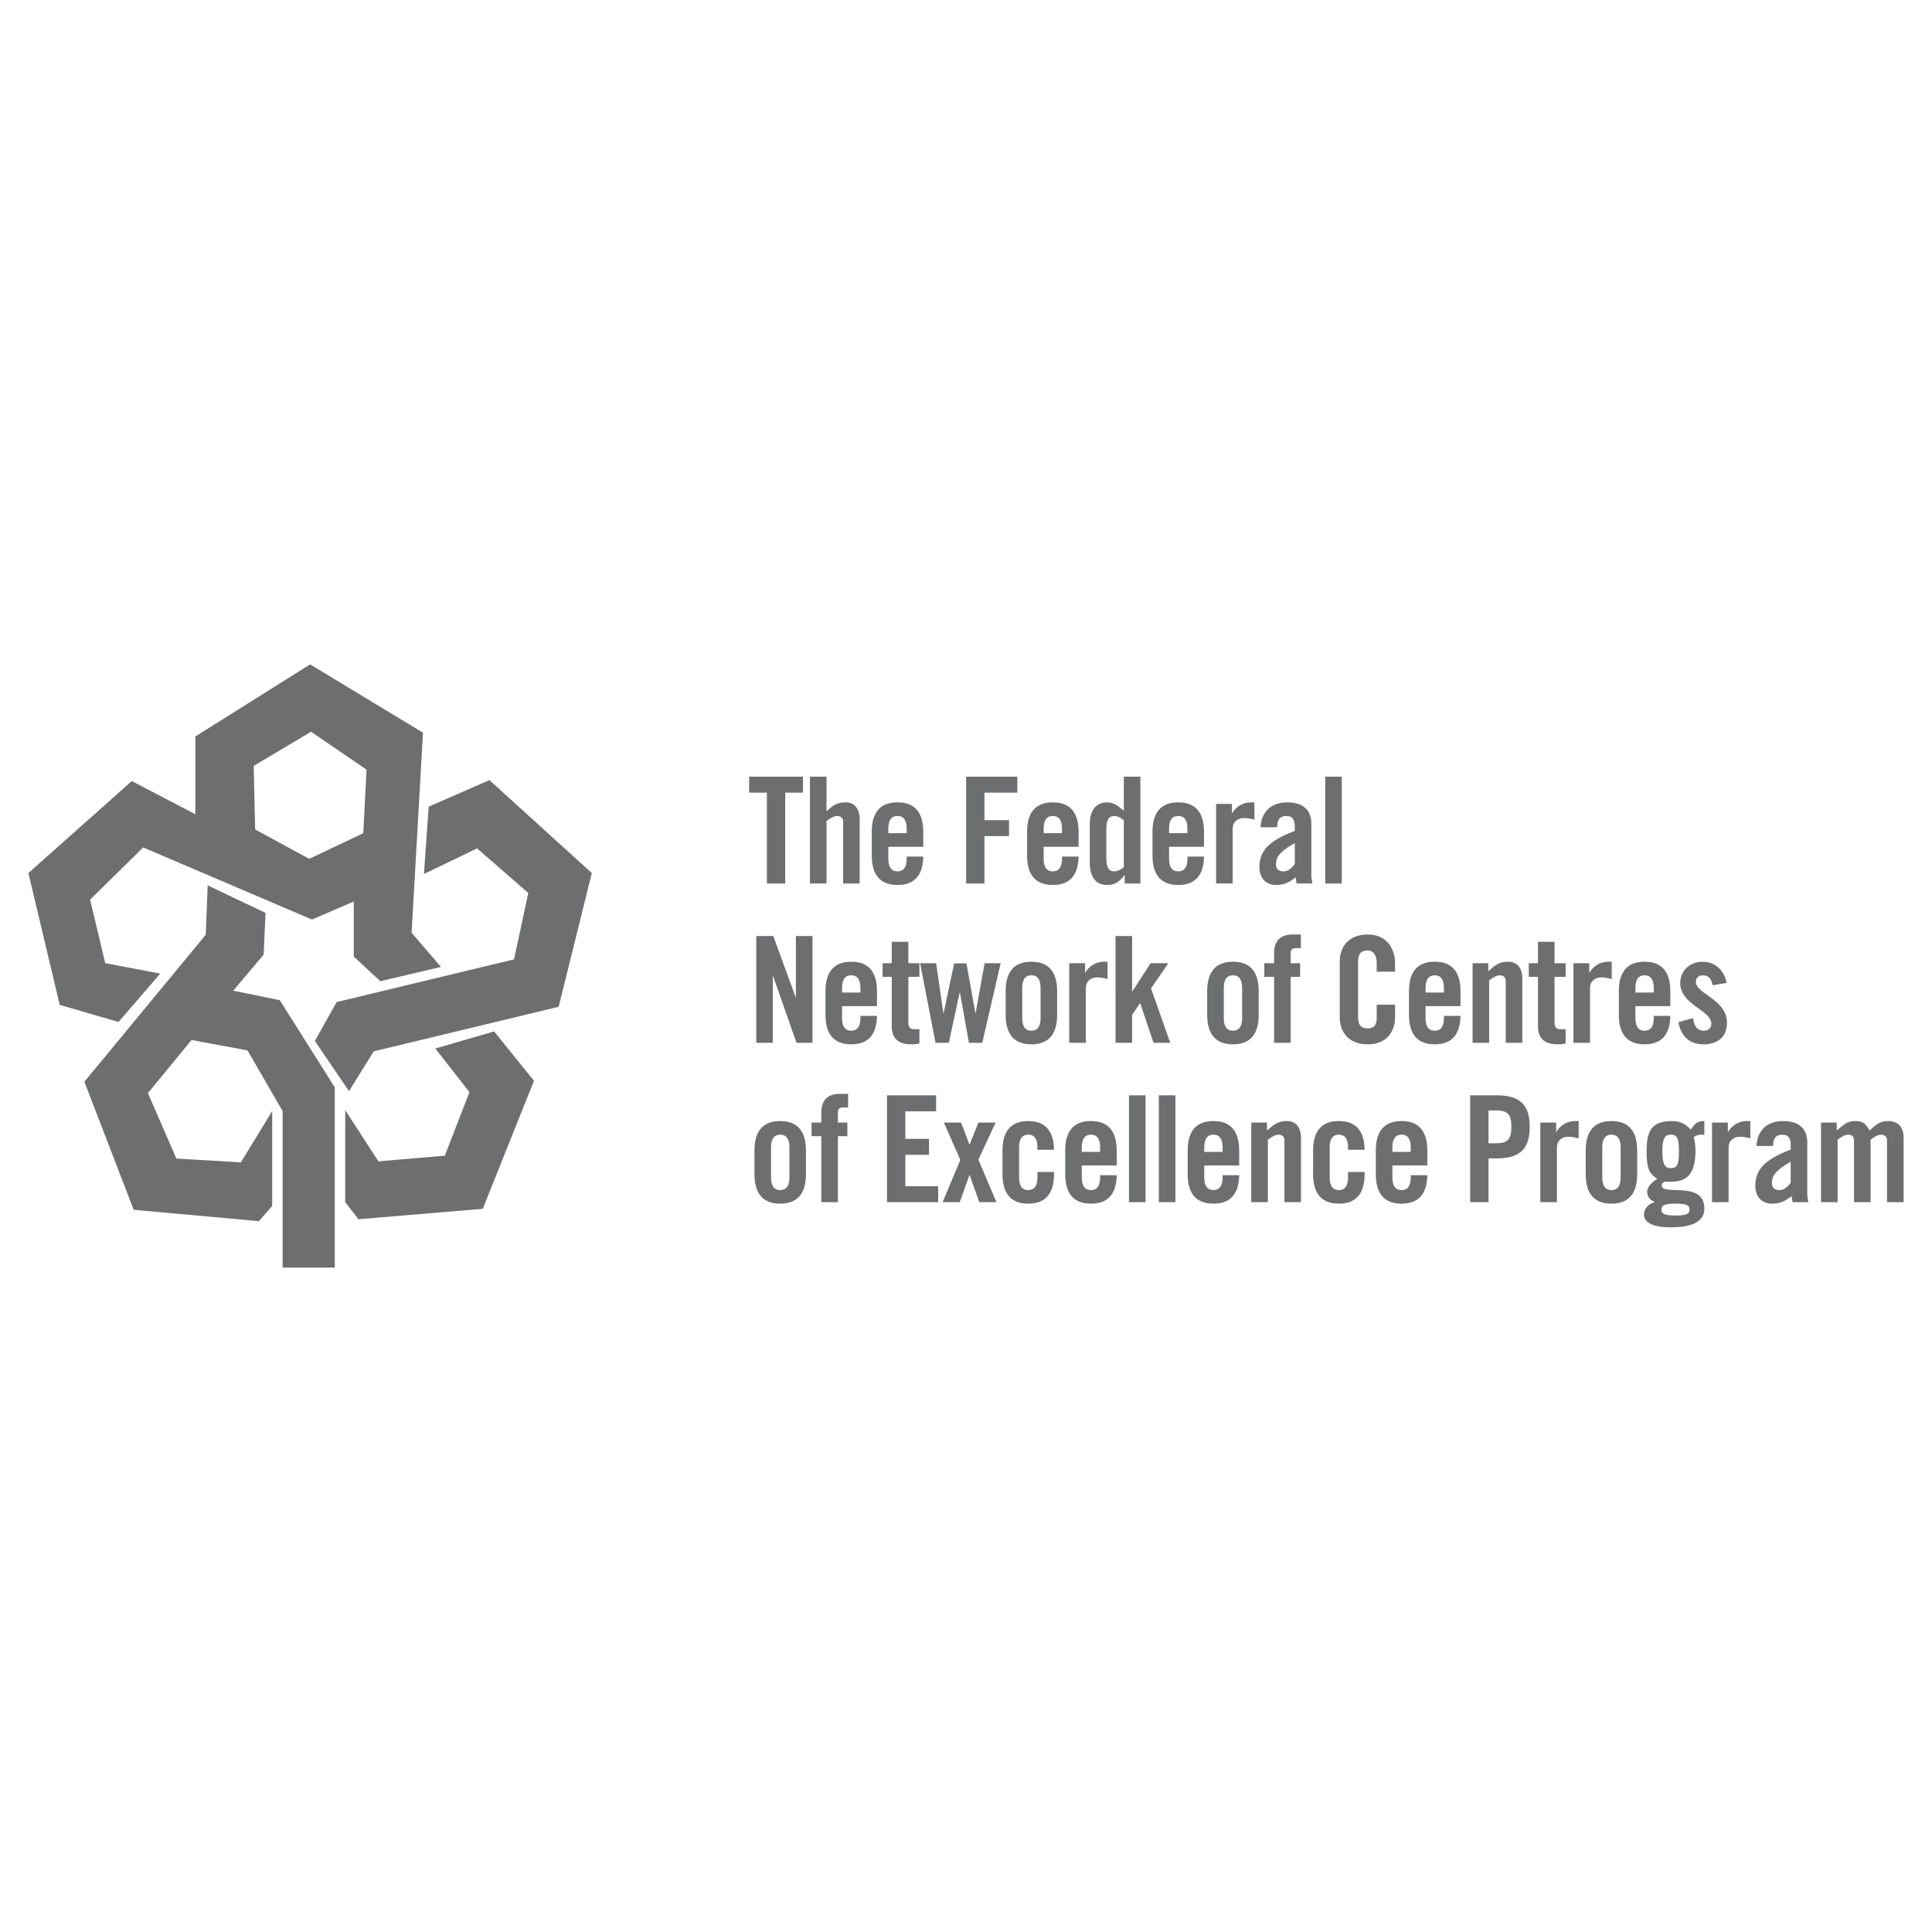
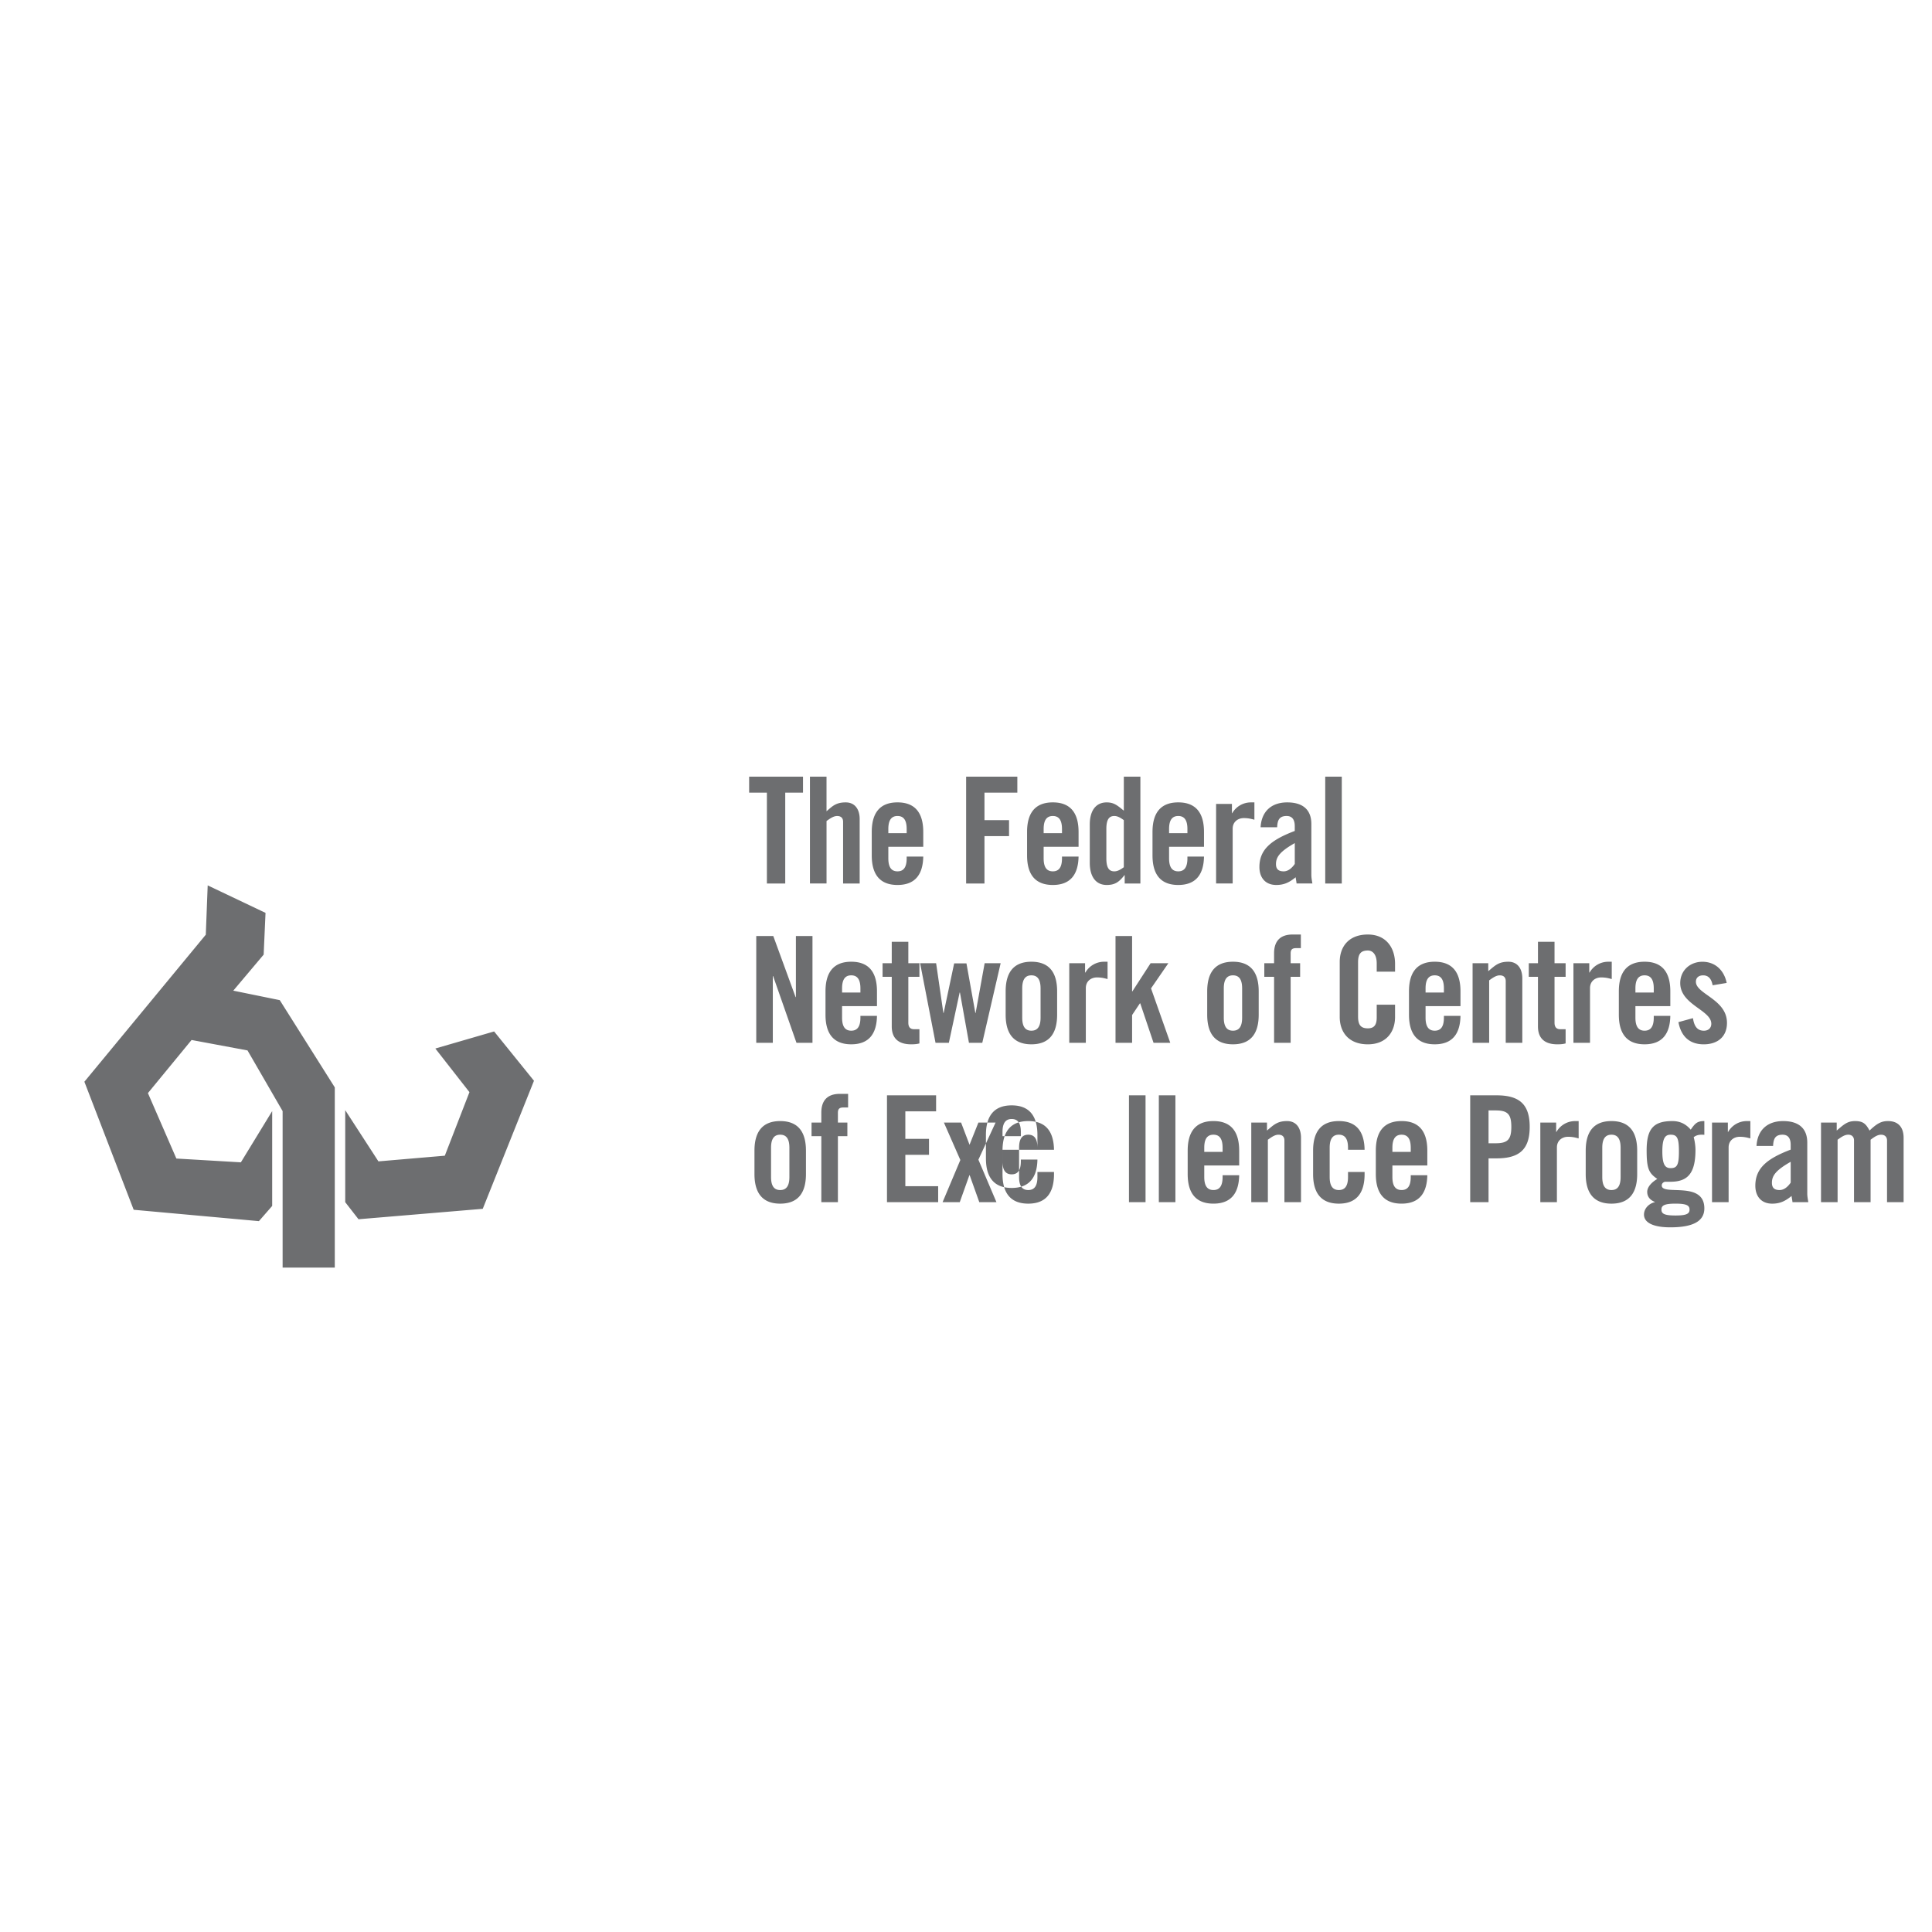
<svg xmlns="http://www.w3.org/2000/svg" width="2500" height="2500" viewBox="0 0 192.756 192.756">
  <g fill-rule="evenodd" clip-rule="evenodd">
    <path fill="#fff" d="M0 0h192.756v192.756H0V0z" />
-     <path fill="#6d6e70" d="M42.77 80.48l-.474 6.719 5.3-2.555 5.11 4.447-1.419 6.624-17.698 4.26-2.174 3.879 3.406 5.015 2.461-3.974 18.453-4.448 3.311-13.343-10.221-9.273-6.055 2.649z" />
-     <path fill="#6d6e70" d="M26.492 91.079l-5.77-2.744-.19 4.92-12.113 14.669 4.919 12.775 12.494 1.135 1.324-1.516v-9.463l-3.123 5.112-6.436-.379-2.839-6.529 4.355-5.299 5.581 1.041 3.503 6.054v15.616h5.205V108.49l-5.49-8.705-4.637-.947 3.03-3.595.187-4.164zM49.298 102.908l-5.865 1.703 3.404 4.354-2.458 6.34-6.624.566-3.312-5.109v9.179l1.325 1.704 12.396-1.041 5.11-12.776-3.976-4.92zM76.513 79.082h-1.771v-1.595h5.373v1.595h-1.772v9.064h-1.83v-9.064zM80.808 88.146V77.487h1.654v3.454c.606-.53.959-.886 1.919-.886.871 0 1.388.636 1.388 1.669v6.422h-1.654v-6.157c0-.397-.235-.575-.59-.575-.354 0-.678.222-1.062.501v6.23h-1.655v.001zM92.114 84.485h-3.485v1.151c0 .917.326 1.298.916 1.298.591 0 .914-.382.914-1.298v-.177h1.655c-.031 1.684-.724 2.834-2.569 2.834-1.891 0-2.57-1.211-2.57-2.953v-2.331c0-1.743.679-2.955 2.57-2.955 1.889 0 2.569 1.212 2.569 2.955v1.476zm-1.655-1.359v-.413c0-.916-.323-1.3-.914-1.3-.59 0-.916.384-.916 1.3v.413h1.83zM96.391 88.146V77.487h5.109v1.595h-3.279v2.744h2.451v1.595h-2.451v4.725h-1.83zM107.609 84.485h-3.484v1.151c0 .917.324 1.298.916 1.298.59 0 .914-.382.914-1.298v-.177h1.654c-.031 1.684-.725 2.834-2.568 2.834-1.891 0-2.57-1.211-2.57-2.953v-2.331c0-1.743.68-2.955 2.57-2.955 1.889 0 2.568 1.212 2.568 2.955v1.476zm-1.654-1.359v-.413c0-.916-.324-1.3-.914-1.3-.592 0-.916.384-.916 1.3v.413h1.83zM112.211 88.146v-.828h-.027c-.547.695-.947.975-1.771.975-1.035 0-1.686-.768-1.686-2.214v-3.81c0-1.446.65-2.214 1.686-2.214.723 0 1.061.295 1.711.827v-3.395h1.652v10.659h-1.565zm-.088-6.32c-.324-.235-.619-.413-.945-.413-.443 0-.797.236-.797 1.285v2.953c0 1.049.354 1.283.797 1.283.326 0 .621-.176.945-.413v-4.695zM120.123 84.485h-3.484v1.151c0 .917.324 1.298.916 1.298.59 0 .914-.382.914-1.298v-.177h1.654c-.031 1.684-.723 2.834-2.568 2.834-1.891 0-2.57-1.211-2.57-2.953v-2.331c0-1.743.68-2.955 2.57-2.955 1.889 0 2.568 1.212 2.568 2.955v1.476zm-1.654-1.359v-.413c0-.916-.324-1.3-.914-1.3-.592 0-.916.384-.916 1.3v.413h1.83zM121.33 88.146v-7.941h1.58v.929h.027a2.15 2.15 0 0 1 1.877-1.079h.338v1.729c-.295-.074-.574-.163-1.061-.163-.562 0-1.107.356-1.107 1.063v5.462h-1.654zM125.77 82.536c.09-1.608 1.107-2.481 2.658-2.481 1.533 0 2.406.71 2.406 2.156v5.093c0 .251.059.577.104.842h-1.58c-.016-.222-.074-.428-.088-.621-.621.503-1.137.768-1.936.768-1.121 0-1.682-.768-1.682-1.787 0-1.741 1.15-2.7 3.527-3.602v-.473c0-.665-.266-1.019-.811-1.019-.754 0-.916.442-.945 1.122h-1.653v.002zm3.41 1.58c-1.506.855-1.875 1.403-1.875 2.096 0 .517.268.723.768.723.459 0 .828-.339 1.107-.738v-2.081zM132.219 77.487h1.652v10.659h-1.652V77.487zM75.452 104.043V93.384h1.697l2.228 6.098h.03v-6.098h1.654v10.659h-1.596l-2.331-6.658h-.03v6.658h-1.652zM87.496 100.383h-3.482v1.15c0 .916.324 1.299.914 1.299s.916-.383.916-1.299v-.178h1.652c-.028 1.686-.723 2.836-2.568 2.836-1.889 0-2.568-1.211-2.568-2.953v-2.332c0-1.742.68-2.954 2.568-2.954 1.891 0 2.568 1.211 2.568 2.954v1.477zm-1.652-1.36v-.412c0-.916-.326-1.301-.916-1.301s-.914.385-.914 1.301v.412h1.83zM88.054 97.459v-1.357h.916V93.96h1.654v2.142h1.107v1.357h-1.107v4.576c0 .414.176.648.56.648h.547v1.418c-.221.059-.415.09-.827.09-1.239 0-1.934-.576-1.934-1.787v-4.945h-.916zM95.197 96.115h1.226l.886 4.946h.029l.9-4.959h1.596l-1.832 7.941h-1.329l-.899-5.02h-.03l-1.077 5.02h-1.329l-1.537-7.941h1.596l.723 4.959h.03l1.047-4.946zM100.334 98.906c0-1.742.68-2.954 2.568-2.954 1.891 0 2.568 1.211 2.568 2.954v2.332c0 1.742-.678 2.953-2.568 2.953-1.889 0-2.568-1.211-2.568-2.953v-2.332zm3.484-.295c0-.916-.326-1.301-.916-1.301-.592 0-.914.385-.914 1.301v2.922c0 .916.322 1.299.914 1.299.59 0 .916-.383.916-1.299v-2.922zM106.68 104.043v-7.941h1.578v.93h.031a2.14 2.14 0 0 1 1.875-1.079h.338v1.727c-.295-.074-.574-.162-1.062-.162-.561 0-1.107.355-1.107 1.064v5.461h-1.653zM114.838 98.611l1.92 5.432h-1.668l-1.328-3.941h-.032l-.781 1.168v2.773h-1.654V93.384h1.654v5.522h.03l1.816-2.804h1.771l-1.728 2.509zM120.443 98.906c0-1.742.68-2.954 2.57-2.954 1.889 0 2.568 1.211 2.568 2.954v2.332c0 1.742-.68 2.953-2.568 2.953-1.891 0-2.57-1.211-2.57-2.953v-2.332zm3.485-.295c0-.916-.322-1.301-.914-1.301-.59 0-.916.385-.916 1.301v2.922c0 .916.326 1.299.916 1.299.592 0 .914-.383.914-1.299v-2.922zM127.115 97.459h-.975v-1.357h.975v-.989c0-1.286.68-1.876 1.846-1.876h.826v1.359h-.473c-.398 0-.547.148-.547.532v.974h.947v1.357h-.947v6.584h-1.652v-6.584zM137.355 96.941v-.826c0-.901-.412-1.283-.885-1.283-.738 0-.975.382-.975 1.182v5.402c0 .797.236 1.182.975 1.182.664 0 .885-.385.885-1.08v-1.281h1.83v1.223c0 1.508-.885 2.732-2.715 2.732-1.92 0-2.805-1.225-2.805-2.732v-5.492c0-1.504.885-2.731 2.805-2.731 1.83 0 2.715 1.329 2.715 2.924v.781h-1.83v-.001zM145.713 100.383h-3.484v1.15c0 .916.324 1.299.916 1.299.59 0 .914-.383.914-1.299v-.178h1.654c-.031 1.686-.723 2.836-2.568 2.836-1.891 0-2.57-1.211-2.57-2.953v-2.332c0-1.742.68-2.954 2.57-2.954 1.889 0 2.568 1.211 2.568 2.954v1.477zm-1.654-1.36v-.412c0-.916-.324-1.301-.914-1.301-.592 0-.916.385-.916 1.301v.412h1.83zM146.92 104.043v-7.941h1.564v.797c.695-.59 1.049-.946 2.008-.946.871 0 1.389.635 1.389 1.668v6.422h-1.654v-6.156c0-.396-.234-.576-.592-.576-.354 0-.678.223-1.061.502v6.23h-1.654zM152.527 97.459v-1.357h.916V93.96h1.652v2.142h1.107v1.357h-1.107v4.576c0 .414.178.648.562.648h.545v1.418c-.223.059-.412.09-.828.09-1.238 0-1.932-.576-1.932-1.787v-4.945h-.915zM156.982 104.043v-7.941h1.58v.93h.029a2.145 2.145 0 0 1 1.875-1.079h.338v1.727c-.295-.074-.574-.162-1.061-.162-.562 0-1.107.355-1.107 1.064v5.461h-1.654zM166.648 100.383h-3.482v1.15c0 .916.324 1.299.914 1.299s.916-.383.916-1.299v-.178h1.652c-.029 1.686-.723 2.836-2.568 2.836-1.889 0-2.568-1.211-2.568-2.953v-2.332c0-1.742.68-2.954 2.568-2.954 1.891 0 2.568 1.211 2.568 2.954v1.477zm-1.652-1.36v-.412c0-.916-.326-1.301-.916-1.301s-.914.385-.914 1.301v.412h1.83zM170.869 98.301c-.117-.635-.414-.99-.945-.99-.428 0-.723.223-.723.637 0 1.24 3.1 1.74 3.1 4.104 0 1.418-.975 2.141-2.318 2.141-1.447 0-2.271-.828-2.525-2.215l1.449-.398c.102.664.338 1.254 1.092 1.254.428 0 .738-.25.738-.693 0-1.373-3.1-1.891-3.1-4.059 0-1.256.975-2.127 2.213-2.127 1.299 0 2.17.872 2.422 2.112l-1.403.234zM75.273 114.805c0-1.744.68-2.955 2.569-2.955 1.891 0 2.568 1.211 2.568 2.955v2.332c0 1.74-.677 2.951-2.568 2.951-1.889 0-2.569-1.211-2.569-2.951v-2.332zm3.485-.295c0-.916-.326-1.301-.916-1.301-.591 0-.915.385-.915 1.301v2.922c0 .916.324 1.299.915 1.299.59 0 .916-.383.916-1.299v-2.922zM81.943 113.357h-.975V112h.975v-.99c0-1.285.68-1.875 1.846-1.875h.827v1.359h-.471c-.399 0-.547.146-.547.531V112h.944v1.357h-.944v6.584h-1.654v-6.584h-.001zM88.495 119.941v-10.66h4.9v1.596h-3.069v2.744h2.361v1.596h-2.361v3.131h3.275v1.593h-5.106zM95.814 115.734L94.175 112h1.713l.842 2.213.885-2.213h1.713l-1.713 3.703 1.801 4.238h-1.711l-.96-2.687h-.03l-.96 2.687h-1.713l1.772-4.207zM103.504 114.715v-.205c0-.916-.324-1.301-.914-1.301-.592 0-.916.385-.916 1.301v2.922c0 .916.324 1.299.916 1.299.59 0 .914-.383.914-1.299v-.502h1.654v.207c0 1.74-.68 2.951-2.568 2.951-1.891 0-2.57-1.211-2.57-2.951v-2.332c0-1.744.68-2.955 2.57-2.955 1.857 0 2.537 1.168 2.568 2.865h-1.654zM111.414 116.281h-3.484v1.15c0 .916.326 1.299.916 1.299.592 0 .914-.383.914-1.299v-.178h1.654c-.029 1.684-.723 2.834-2.568 2.834-1.891 0-2.57-1.211-2.57-2.951v-2.332c0-1.744.68-2.955 2.57-2.955 1.889 0 2.568 1.211 2.568 2.955v1.477zm-1.654-1.359v-.412c0-.916-.322-1.301-.914-1.301-.59 0-.916.385-.916 1.301v.412h1.83zM112.637 109.281h1.654v10.66h-1.654v-10.66zM115.617 109.281h1.654v10.66h-1.654v-10.66zM123.633 116.281h-3.484v1.15c0 .916.326 1.299.916 1.299.592 0 .914-.383.914-1.299v-.178h1.654c-.029 1.684-.723 2.834-2.568 2.834-1.891 0-2.57-1.211-2.57-2.951v-2.332c0-1.744.68-2.955 2.57-2.955 1.889 0 2.568 1.211 2.568 2.955v1.477zm-1.654-1.359v-.412c0-.916-.322-1.301-.914-1.301-.59 0-.916.385-.916 1.301v.412h1.83zM124.84 119.941V112h1.566v.797c.693-.59 1.049-.947 2.008-.947.871 0 1.387.637 1.387 1.67v6.422h-1.654v-6.156c0-.398-.234-.576-.59-.576-.354 0-.678.221-1.062.502v6.23h-1.655v-.001zM134.492 114.715v-.205c0-.916-.324-1.301-.914-1.301s-.916.385-.916 1.301v2.922c0 .916.326 1.299.916 1.299s.914-.383.914-1.299v-.502h1.654v.207c0 1.74-.68 2.951-2.568 2.951-1.891 0-2.57-1.211-2.57-2.951v-2.332c0-1.744.68-2.955 2.57-2.955 1.859 0 2.539 1.168 2.568 2.865h-1.654zM142.404 116.281h-3.484v1.15c0 .916.326 1.299.916 1.299s.914-.383.914-1.299v-.178h1.654c-.031 1.684-.725 2.834-2.568 2.834-1.891 0-2.57-1.211-2.57-2.951v-2.332c0-1.744.68-2.955 2.57-2.955 1.889 0 2.568 1.211 2.568 2.955v1.477zm-1.654-1.359v-.412c0-.916-.324-1.301-.914-1.301s-.916.385-.916 1.301v.412h1.83zM146.682 119.941v-10.66h2.627c2.26 0 3.309.871 3.309 3.146 0 2.271-1.049 3.143-3.309 3.143h-.797v4.371h-1.83zm1.83-5.877h.709c1.195 0 1.564-.369 1.564-1.637 0-1.27-.369-1.639-1.564-1.639h-.709v3.276zM153.678 119.941V112h1.58v.93h.029a2.144 2.144 0 0 1 1.875-1.08h.34v1.729c-.297-.074-.576-.162-1.062-.162-.562 0-1.107.355-1.107 1.062v5.463h-1.655v-.001zM158.207 114.805c0-1.744.68-2.955 2.568-2.955s2.568 1.211 2.568 2.955v2.332c0 1.74-.68 2.951-2.568 2.951s-2.568-1.211-2.568-2.951v-2.332zm3.482-.295c0-.916-.324-1.301-.914-1.301s-.916.385-.916 1.301v2.922c0 .916.326 1.299.916 1.299s.914-.383.914-1.299v-2.922zM170.043 113.225c-.088-.016-.176-.016-.266-.016-.295 0-.561.059-.797.252.119.412.178.93.178 1.254 0 2.422-.828 3.189-2.51 3.189h-.533c-.176.043-.322.176-.322.369 0 1.076 4.25-.516 4.25 2.289 0 1.355-1.27 1.889-3.395 1.889-1.654 0-2.627-.443-2.627-1.271 0-.617.502-1.105 1.076-1.238v-.031c-.443-.176-.754-.486-.754-1.002 0-.547.562-1.033 1.006-1.285-.826-.576-1.064-.988-1.064-2.848 0-2.186.709-2.926 2.568-2.926.711 0 1.316.252 1.832.857.443-.648.664-.857 1.357-.857v1.375h.001zm-1.477 7.455c0-.412-.295-.592-1.402-.592-1.105 0-1.402.18-1.402.592 0 .414.297.59 1.402.59 1.107 0 1.402-.176 1.402-.59zm-1.06-5.801c0-1.344-.178-1.67-.828-1.67-.531 0-.826.326-.826 1.67 0 1.342.295 1.666.826 1.666.65 0 .828-.324.828-1.666zM170.809 119.941V112h1.58v.93h.029a2.144 2.144 0 0 1 1.875-1.08h.34v1.729c-.295-.074-.576-.162-1.062-.162-.562 0-1.107.355-1.107 1.062v5.463h-1.655v-.001zM175.248 114.332c.09-1.609 1.107-2.482 2.658-2.482 1.535 0 2.406.711 2.406 2.156v5.094c0 .25.059.576.104.842h-1.58c-.016-.221-.074-.428-.088-.621-.621.504-1.139.768-1.936.768-1.121 0-1.682-.768-1.682-1.785 0-1.742 1.15-2.701 3.527-3.604v-.473c0-.664-.266-1.018-.812-1.018-.752 0-.914.443-.943 1.123h-1.654zm3.41 1.58c-1.504.855-1.873 1.4-1.873 2.094 0 .518.264.725.766.725.459 0 .828-.34 1.107-.738v-2.081zM184.975 119.941v-6.156c0-.398-.25-.576-.576-.576-.354 0-.68.221-1.062.502v6.23h-1.654V112h1.566v.797c.693-.59 1.049-.947 1.83-.947.828 0 1.092.297 1.445.947.799-.77 1.242-.947 1.848-.947 1.033 0 1.551.637 1.551 1.67v6.422h-1.654v-6.156c0-.398-.268-.576-.592-.576-.354 0-.68.221-1.049.502v6.23h-1.653v-.001z" />
-     <path d="M41.067 93.066l2.932 3.407-6.057 1.42-2.647-2.46v-5.489l-4.164 1.799-16.846-7.192-5.298 5.205 1.513 6.339 5.49 1.041-4.164 4.826-5.867-1.703-3.125-13.155 10.317-9.179 6.338 3.312v-7.76l11.453-7.192L42.2 73.099l-1.133 19.967zM36.572 76.79l-5.536-3.785-5.725 3.407.142 6.34 5.393 2.934 5.396-2.555.33-6.341z" fill="#6d6e70" />
+     <path fill="#6d6e70" d="M26.492 91.079l-5.77-2.744-.19 4.92-12.113 14.669 4.919 12.775 12.494 1.135 1.324-1.516v-9.463l-3.123 5.112-6.436-.379-2.839-6.529 4.355-5.299 5.581 1.041 3.503 6.054v15.616h5.205V108.49l-5.49-8.705-4.637-.947 3.03-3.595.187-4.164zM49.298 102.908l-5.865 1.703 3.404 4.354-2.458 6.34-6.624.566-3.312-5.109v9.179l1.325 1.704 12.396-1.041 5.11-12.776-3.976-4.92zM76.513 79.082h-1.771v-1.595h5.373v1.595h-1.772v9.064h-1.83v-9.064zM80.808 88.146V77.487h1.654v3.454c.606-.53.959-.886 1.919-.886.871 0 1.388.636 1.388 1.669v6.422h-1.654v-6.157c0-.397-.235-.575-.59-.575-.354 0-.678.222-1.062.501v6.23h-1.655v.001zM92.114 84.485h-3.485v1.151c0 .917.326 1.298.916 1.298.591 0 .914-.382.914-1.298v-.177h1.655c-.031 1.684-.724 2.834-2.569 2.834-1.891 0-2.57-1.211-2.57-2.953v-2.331c0-1.743.679-2.955 2.57-2.955 1.889 0 2.569 1.212 2.569 2.955v1.476zm-1.655-1.359v-.413c0-.916-.323-1.3-.914-1.3-.59 0-.916.384-.916 1.3v.413h1.83zM96.391 88.146V77.487h5.109v1.595h-3.279v2.744h2.451v1.595h-2.451v4.725h-1.83zM107.609 84.485h-3.484v1.151c0 .917.324 1.298.916 1.298.59 0 .914-.382.914-1.298v-.177h1.654c-.031 1.684-.725 2.834-2.568 2.834-1.891 0-2.57-1.211-2.57-2.953v-2.331c0-1.743.68-2.955 2.57-2.955 1.889 0 2.568 1.212 2.568 2.955v1.476zm-1.654-1.359v-.413c0-.916-.324-1.3-.914-1.3-.592 0-.916.384-.916 1.3v.413h1.83zM112.211 88.146v-.828h-.027c-.547.695-.947.975-1.771.975-1.035 0-1.686-.768-1.686-2.214v-3.81c0-1.446.65-2.214 1.686-2.214.723 0 1.061.295 1.711.827v-3.395h1.652v10.659h-1.565zm-.088-6.32c-.324-.235-.619-.413-.945-.413-.443 0-.797.236-.797 1.285v2.953c0 1.049.354 1.283.797 1.283.326 0 .621-.176.945-.413v-4.695zM120.123 84.485h-3.484v1.151c0 .917.324 1.298.916 1.298.59 0 .914-.382.914-1.298v-.177h1.654c-.031 1.684-.723 2.834-2.568 2.834-1.891 0-2.57-1.211-2.57-2.953v-2.331c0-1.743.68-2.955 2.57-2.955 1.889 0 2.568 1.212 2.568 2.955v1.476zm-1.654-1.359v-.413c0-.916-.324-1.3-.914-1.3-.592 0-.916.384-.916 1.3v.413h1.83zM121.33 88.146v-7.941h1.58v.929h.027a2.15 2.15 0 0 1 1.877-1.079h.338v1.729c-.295-.074-.574-.163-1.061-.163-.562 0-1.107.356-1.107 1.063v5.462h-1.654zM125.77 82.536c.09-1.608 1.107-2.481 2.658-2.481 1.533 0 2.406.71 2.406 2.156v5.093c0 .251.059.577.104.842h-1.58c-.016-.222-.074-.428-.088-.621-.621.503-1.137.768-1.936.768-1.121 0-1.682-.768-1.682-1.787 0-1.741 1.15-2.7 3.527-3.602v-.473c0-.665-.266-1.019-.811-1.019-.754 0-.916.442-.945 1.122h-1.653v.002zm3.41 1.58c-1.506.855-1.875 1.403-1.875 2.096 0 .517.268.723.768.723.459 0 .828-.339 1.107-.738v-2.081zM132.219 77.487h1.652v10.659h-1.652V77.487zM75.452 104.043V93.384h1.697l2.228 6.098h.03v-6.098h1.654v10.659h-1.596l-2.331-6.658h-.03v6.658h-1.652zM87.496 100.383h-3.482v1.15c0 .916.324 1.299.914 1.299s.916-.383.916-1.299v-.178h1.652c-.028 1.686-.723 2.836-2.568 2.836-1.889 0-2.568-1.211-2.568-2.953v-2.332c0-1.742.68-2.954 2.568-2.954 1.891 0 2.568 1.211 2.568 2.954v1.477zm-1.652-1.36v-.412c0-.916-.326-1.301-.916-1.301s-.914.385-.914 1.301v.412h1.83zM88.054 97.459v-1.357h.916V93.96h1.654v2.142h1.107v1.357h-1.107v4.576c0 .414.176.648.56.648h.547v1.418c-.221.059-.415.09-.827.09-1.239 0-1.934-.576-1.934-1.787v-4.945h-.916zM95.197 96.115h1.226l.886 4.946h.029l.9-4.959h1.596l-1.832 7.941h-1.329l-.899-5.02h-.03l-1.077 5.02h-1.329l-1.537-7.941h1.596l.723 4.959h.03l1.047-4.946zM100.334 98.906c0-1.742.68-2.954 2.568-2.954 1.891 0 2.568 1.211 2.568 2.954v2.332c0 1.742-.678 2.953-2.568 2.953-1.889 0-2.568-1.211-2.568-2.953v-2.332zm3.484-.295c0-.916-.326-1.301-.916-1.301-.592 0-.914.385-.914 1.301v2.922c0 .916.322 1.299.914 1.299.59 0 .916-.383.916-1.299v-2.922zM106.68 104.043v-7.941h1.578v.93h.031a2.14 2.14 0 0 1 1.875-1.079h.338v1.727c-.295-.074-.574-.162-1.062-.162-.561 0-1.107.355-1.107 1.064v5.461h-1.653zM114.838 98.611l1.92 5.432h-1.668l-1.328-3.941h-.032l-.781 1.168v2.773h-1.654V93.384h1.654v5.522h.03l1.816-2.804h1.771l-1.728 2.509zM120.443 98.906c0-1.742.68-2.954 2.57-2.954 1.889 0 2.568 1.211 2.568 2.954v2.332c0 1.742-.68 2.953-2.568 2.953-1.891 0-2.57-1.211-2.57-2.953v-2.332zm3.485-.295c0-.916-.322-1.301-.914-1.301-.59 0-.916.385-.916 1.301v2.922c0 .916.326 1.299.916 1.299.592 0 .914-.383.914-1.299v-2.922zM127.115 97.459h-.975v-1.357h.975v-.989c0-1.286.68-1.876 1.846-1.876h.826v1.359h-.473c-.398 0-.547.148-.547.532v.974h.947v1.357h-.947v6.584h-1.652v-6.584zM137.355 96.941v-.826c0-.901-.412-1.283-.885-1.283-.738 0-.975.382-.975 1.182v5.402c0 .797.236 1.182.975 1.182.664 0 .885-.385.885-1.08v-1.281h1.83v1.223c0 1.508-.885 2.732-2.715 2.732-1.92 0-2.805-1.225-2.805-2.732v-5.492c0-1.504.885-2.731 2.805-2.731 1.83 0 2.715 1.329 2.715 2.924v.781h-1.83v-.001zM145.713 100.383h-3.484v1.15c0 .916.324 1.299.916 1.299.59 0 .914-.383.914-1.299v-.178h1.654c-.031 1.686-.723 2.836-2.568 2.836-1.891 0-2.57-1.211-2.57-2.953v-2.332c0-1.742.68-2.954 2.57-2.954 1.889 0 2.568 1.211 2.568 2.954v1.477zm-1.654-1.36v-.412c0-.916-.324-1.301-.914-1.301-.592 0-.916.385-.916 1.301v.412h1.83zM146.92 104.043v-7.941h1.564v.797c.695-.59 1.049-.946 2.008-.946.871 0 1.389.635 1.389 1.668v6.422h-1.654v-6.156c0-.396-.234-.576-.592-.576-.354 0-.678.223-1.061.502v6.23h-1.654zM152.527 97.459v-1.357h.916V93.96h1.652v2.142h1.107v1.357h-1.107v4.576c0 .414.178.648.562.648h.545v1.418c-.223.059-.412.09-.828.09-1.238 0-1.932-.576-1.932-1.787v-4.945h-.915zM156.982 104.043v-7.941h1.58v.93h.029a2.145 2.145 0 0 1 1.875-1.079h.338v1.727c-.295-.074-.574-.162-1.061-.162-.562 0-1.107.355-1.107 1.064v5.461h-1.654zM166.648 100.383h-3.482v1.15c0 .916.324 1.299.914 1.299s.916-.383.916-1.299v-.178h1.652c-.029 1.686-.723 2.836-2.568 2.836-1.889 0-2.568-1.211-2.568-2.953v-2.332c0-1.742.68-2.954 2.568-2.954 1.891 0 2.568 1.211 2.568 2.954v1.477zm-1.652-1.36v-.412c0-.916-.326-1.301-.916-1.301s-.914.385-.914 1.301v.412h1.83zM170.869 98.301c-.117-.635-.414-.99-.945-.99-.428 0-.723.223-.723.637 0 1.24 3.1 1.74 3.1 4.104 0 1.418-.975 2.141-2.318 2.141-1.447 0-2.271-.828-2.525-2.215l1.449-.398c.102.664.338 1.254 1.092 1.254.428 0 .738-.25.738-.693 0-1.373-3.1-1.891-3.1-4.059 0-1.256.975-2.127 2.213-2.127 1.299 0 2.17.872 2.422 2.112l-1.403.234zM75.273 114.805c0-1.744.68-2.955 2.569-2.955 1.891 0 2.568 1.211 2.568 2.955v2.332c0 1.74-.677 2.951-2.568 2.951-1.889 0-2.569-1.211-2.569-2.951v-2.332zm3.485-.295c0-.916-.326-1.301-.916-1.301-.591 0-.915.385-.915 1.301v2.922c0 .916.324 1.299.915 1.299.59 0 .916-.383.916-1.299v-2.922zM81.943 113.357h-.975V112h.975v-.99c0-1.285.68-1.875 1.846-1.875h.827v1.359h-.471c-.399 0-.547.146-.547.531V112h.944v1.357h-.944v6.584h-1.654v-6.584h-.001zM88.495 119.941v-10.66h4.9v1.596h-3.069v2.744h2.361v1.596h-2.361v3.131h3.275v1.593h-5.106zM95.814 115.734L94.175 112h1.713l.842 2.213.885-2.213h1.713l-1.713 3.703 1.801 4.238h-1.711l-.96-2.687h-.03l-.96 2.687h-1.713l1.772-4.207zM103.504 114.715v-.205c0-.916-.324-1.301-.914-1.301-.592 0-.916.385-.916 1.301v2.922c0 .916.324 1.299.916 1.299.59 0 .914-.383.914-1.299v-.502h1.654v.207c0 1.74-.68 2.951-2.568 2.951-1.891 0-2.57-1.211-2.57-2.951v-2.332c0-1.744.68-2.955 2.57-2.955 1.857 0 2.537 1.168 2.568 2.865h-1.654zh-3.484v1.15c0 .916.326 1.299.916 1.299.592 0 .914-.383.914-1.299v-.178h1.654c-.029 1.684-.723 2.834-2.568 2.834-1.891 0-2.57-1.211-2.57-2.951v-2.332c0-1.744.68-2.955 2.57-2.955 1.889 0 2.568 1.211 2.568 2.955v1.477zm-1.654-1.359v-.412c0-.916-.322-1.301-.914-1.301-.59 0-.916.385-.916 1.301v.412h1.83zM112.637 109.281h1.654v10.66h-1.654v-10.66zM115.617 109.281h1.654v10.66h-1.654v-10.66zM123.633 116.281h-3.484v1.15c0 .916.326 1.299.916 1.299.592 0 .914-.383.914-1.299v-.178h1.654c-.029 1.684-.723 2.834-2.568 2.834-1.891 0-2.57-1.211-2.57-2.951v-2.332c0-1.744.68-2.955 2.57-2.955 1.889 0 2.568 1.211 2.568 2.955v1.477zm-1.654-1.359v-.412c0-.916-.322-1.301-.914-1.301-.59 0-.916.385-.916 1.301v.412h1.83zM124.84 119.941V112h1.566v.797c.693-.59 1.049-.947 2.008-.947.871 0 1.387.637 1.387 1.67v6.422h-1.654v-6.156c0-.398-.234-.576-.59-.576-.354 0-.678.221-1.062.502v6.23h-1.655v-.001zM134.492 114.715v-.205c0-.916-.324-1.301-.914-1.301s-.916.385-.916 1.301v2.922c0 .916.326 1.299.916 1.299s.914-.383.914-1.299v-.502h1.654v.207c0 1.74-.68 2.951-2.568 2.951-1.891 0-2.57-1.211-2.57-2.951v-2.332c0-1.744.68-2.955 2.57-2.955 1.859 0 2.539 1.168 2.568 2.865h-1.654zM142.404 116.281h-3.484v1.15c0 .916.326 1.299.916 1.299s.914-.383.914-1.299v-.178h1.654c-.031 1.684-.725 2.834-2.568 2.834-1.891 0-2.57-1.211-2.57-2.951v-2.332c0-1.744.68-2.955 2.57-2.955 1.889 0 2.568 1.211 2.568 2.955v1.477zm-1.654-1.359v-.412c0-.916-.324-1.301-.914-1.301s-.916.385-.916 1.301v.412h1.83zM146.682 119.941v-10.66h2.627c2.26 0 3.309.871 3.309 3.146 0 2.271-1.049 3.143-3.309 3.143h-.797v4.371h-1.83zm1.83-5.877h.709c1.195 0 1.564-.369 1.564-1.637 0-1.27-.369-1.639-1.564-1.639h-.709v3.276zM153.678 119.941V112h1.58v.93h.029a2.144 2.144 0 0 1 1.875-1.08h.34v1.729c-.297-.074-.576-.162-1.062-.162-.562 0-1.107.355-1.107 1.062v5.463h-1.655v-.001zM158.207 114.805c0-1.744.68-2.955 2.568-2.955s2.568 1.211 2.568 2.955v2.332c0 1.74-.68 2.951-2.568 2.951s-2.568-1.211-2.568-2.951v-2.332zm3.482-.295c0-.916-.324-1.301-.914-1.301s-.916.385-.916 1.301v2.922c0 .916.326 1.299.916 1.299s.914-.383.914-1.299v-2.922zM170.043 113.225c-.088-.016-.176-.016-.266-.016-.295 0-.561.059-.797.252.119.412.178.93.178 1.254 0 2.422-.828 3.189-2.51 3.189h-.533c-.176.043-.322.176-.322.369 0 1.076 4.25-.516 4.25 2.289 0 1.355-1.27 1.889-3.395 1.889-1.654 0-2.627-.443-2.627-1.271 0-.617.502-1.105 1.076-1.238v-.031c-.443-.176-.754-.486-.754-1.002 0-.547.562-1.033 1.006-1.285-.826-.576-1.064-.988-1.064-2.848 0-2.186.709-2.926 2.568-2.926.711 0 1.316.252 1.832.857.443-.648.664-.857 1.357-.857v1.375h.001zm-1.477 7.455c0-.412-.295-.592-1.402-.592-1.105 0-1.402.18-1.402.592 0 .414.297.59 1.402.59 1.107 0 1.402-.176 1.402-.59zm-1.06-5.801c0-1.344-.178-1.67-.828-1.67-.531 0-.826.326-.826 1.67 0 1.342.295 1.666.826 1.666.65 0 .828-.324.828-1.666zM170.809 119.941V112h1.58v.93h.029a2.144 2.144 0 0 1 1.875-1.08h.34v1.729c-.295-.074-.576-.162-1.062-.162-.562 0-1.107.355-1.107 1.062v5.463h-1.655v-.001zM175.248 114.332c.09-1.609 1.107-2.482 2.658-2.482 1.535 0 2.406.711 2.406 2.156v5.094c0 .25.059.576.104.842h-1.58c-.016-.221-.074-.428-.088-.621-.621.504-1.139.768-1.936.768-1.121 0-1.682-.768-1.682-1.785 0-1.742 1.15-2.701 3.527-3.604v-.473c0-.664-.266-1.018-.812-1.018-.752 0-.914.443-.943 1.123h-1.654zm3.41 1.58c-1.504.855-1.873 1.4-1.873 2.094 0 .518.264.725.766.725.459 0 .828-.34 1.107-.738v-2.081zM184.975 119.941v-6.156c0-.398-.25-.576-.576-.576-.354 0-.68.221-1.062.502v6.23h-1.654V112h1.566v.797c.693-.59 1.049-.947 1.83-.947.828 0 1.092.297 1.445.947.799-.77 1.242-.947 1.848-.947 1.033 0 1.551.637 1.551 1.67v6.422h-1.654v-6.156c0-.398-.268-.576-.592-.576-.354 0-.68.221-1.049.502v6.23h-1.653v-.001z" />
  </g>
</svg>